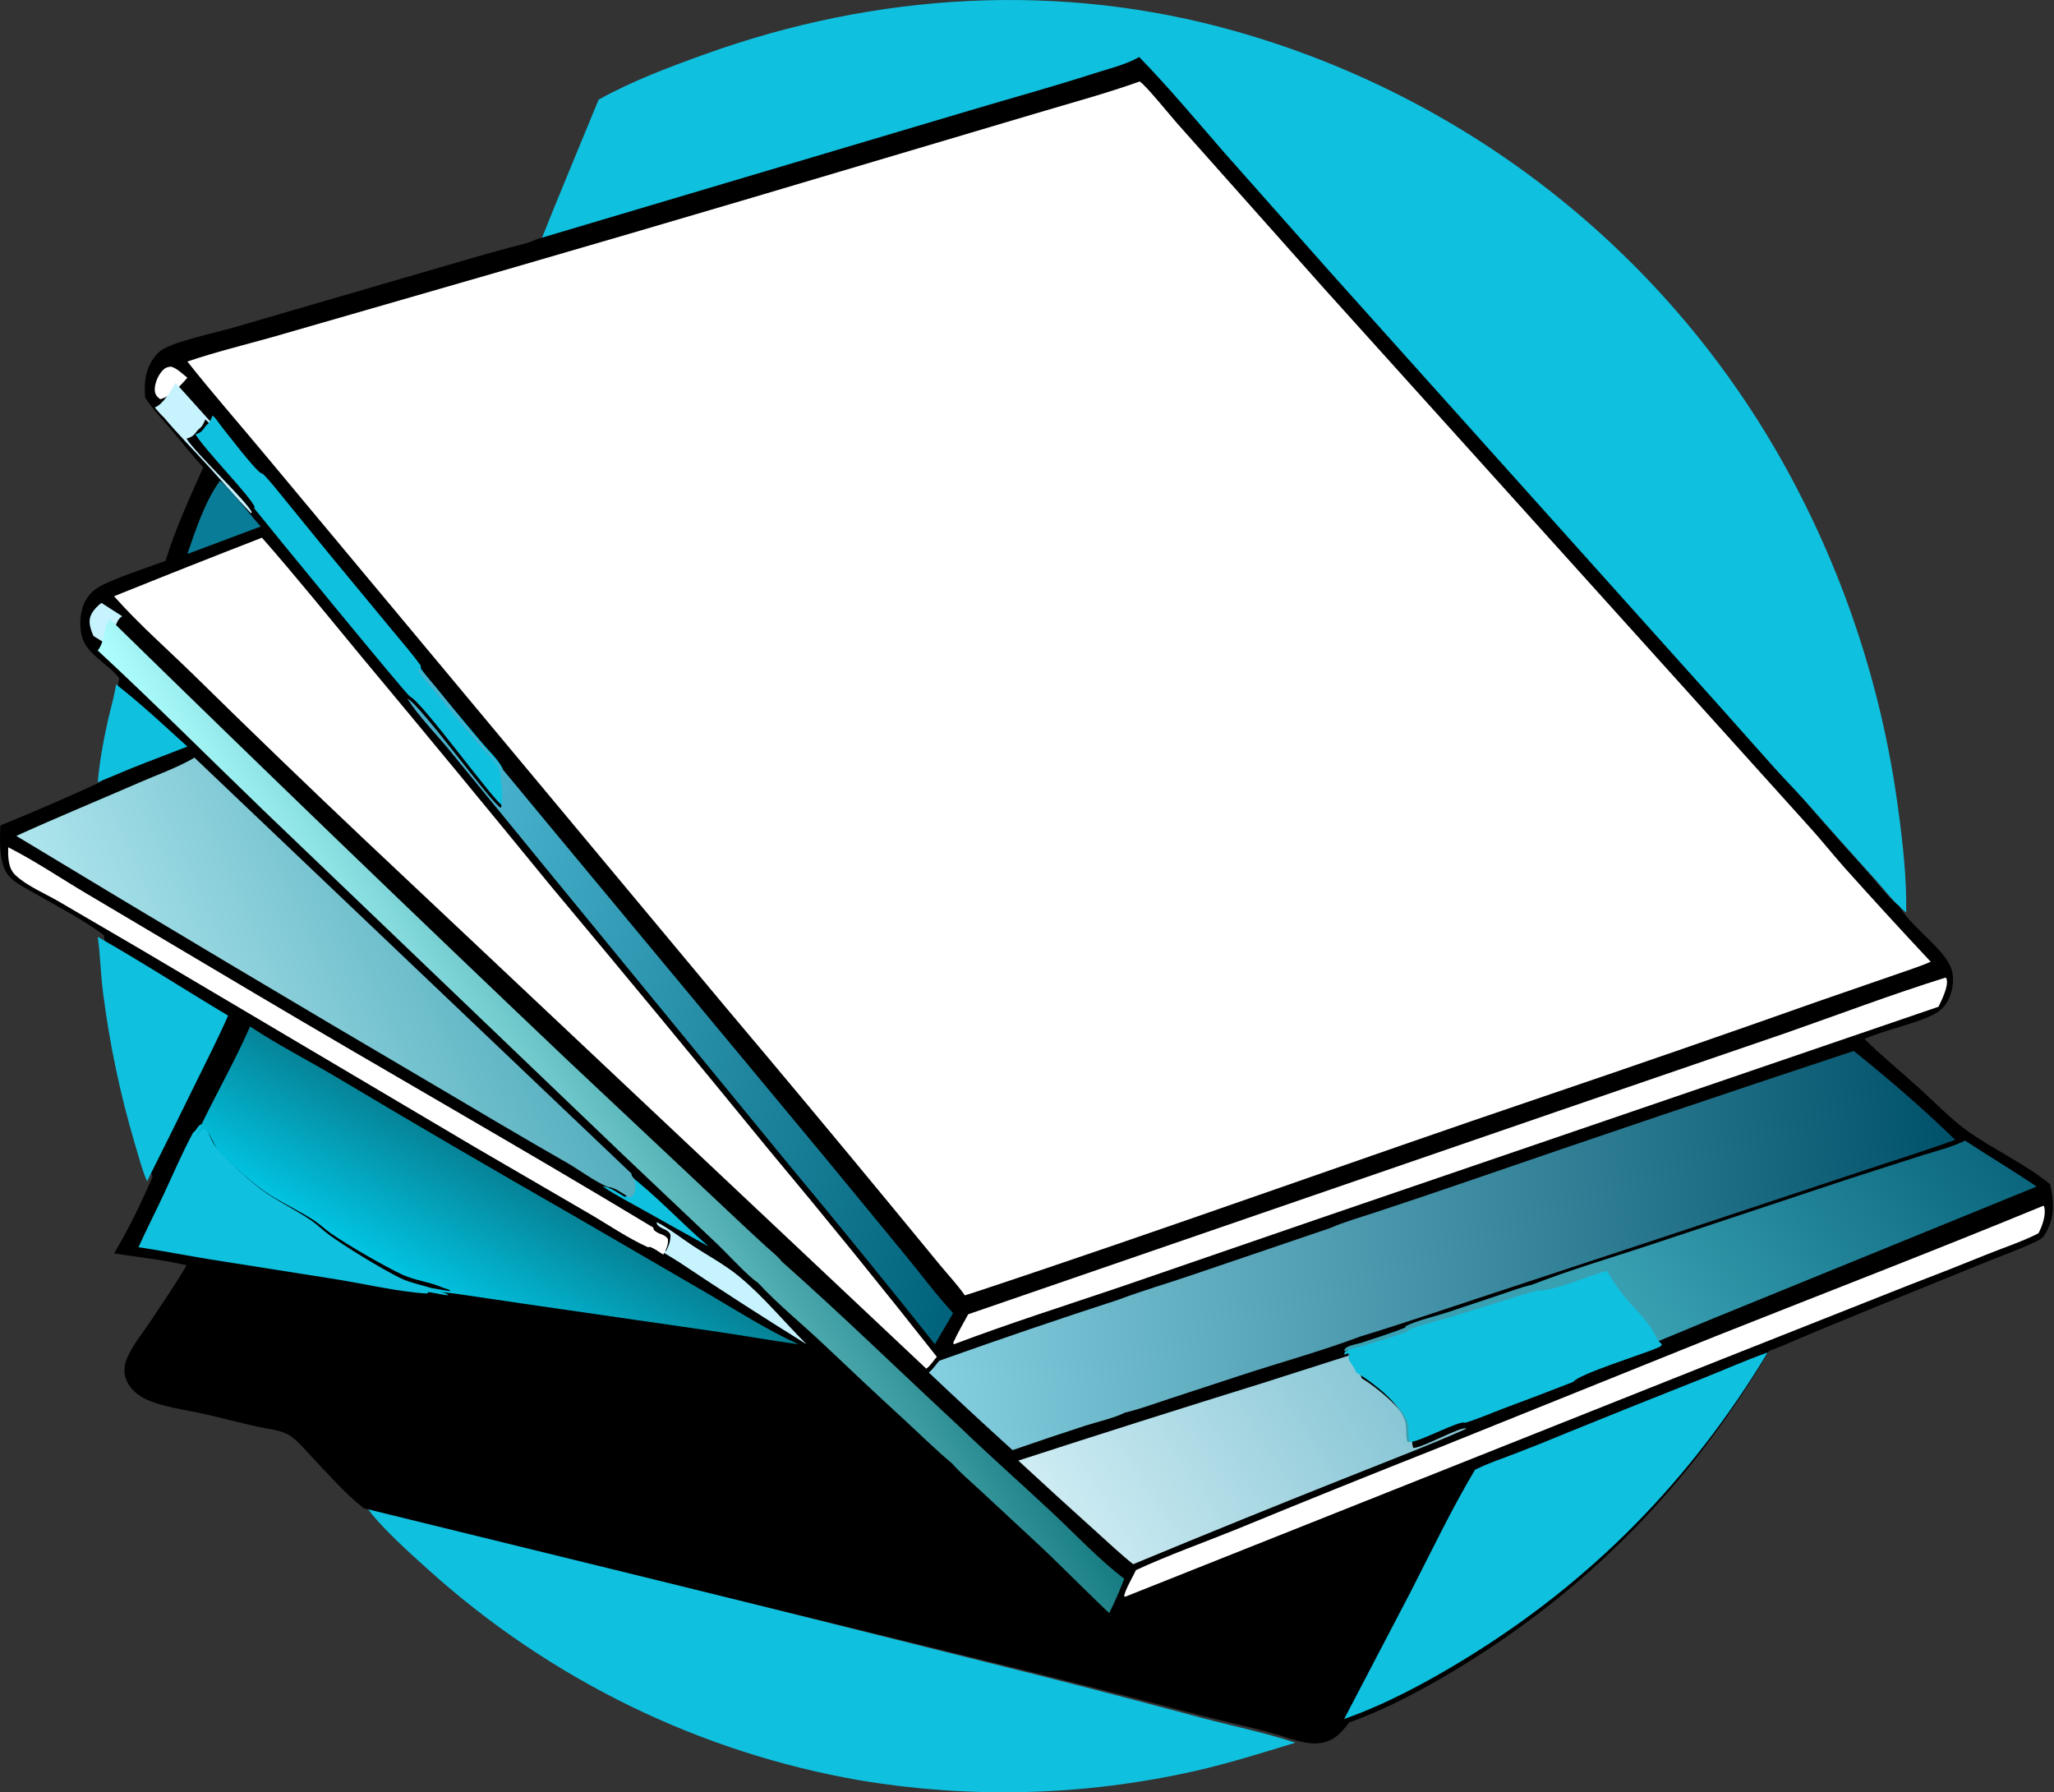
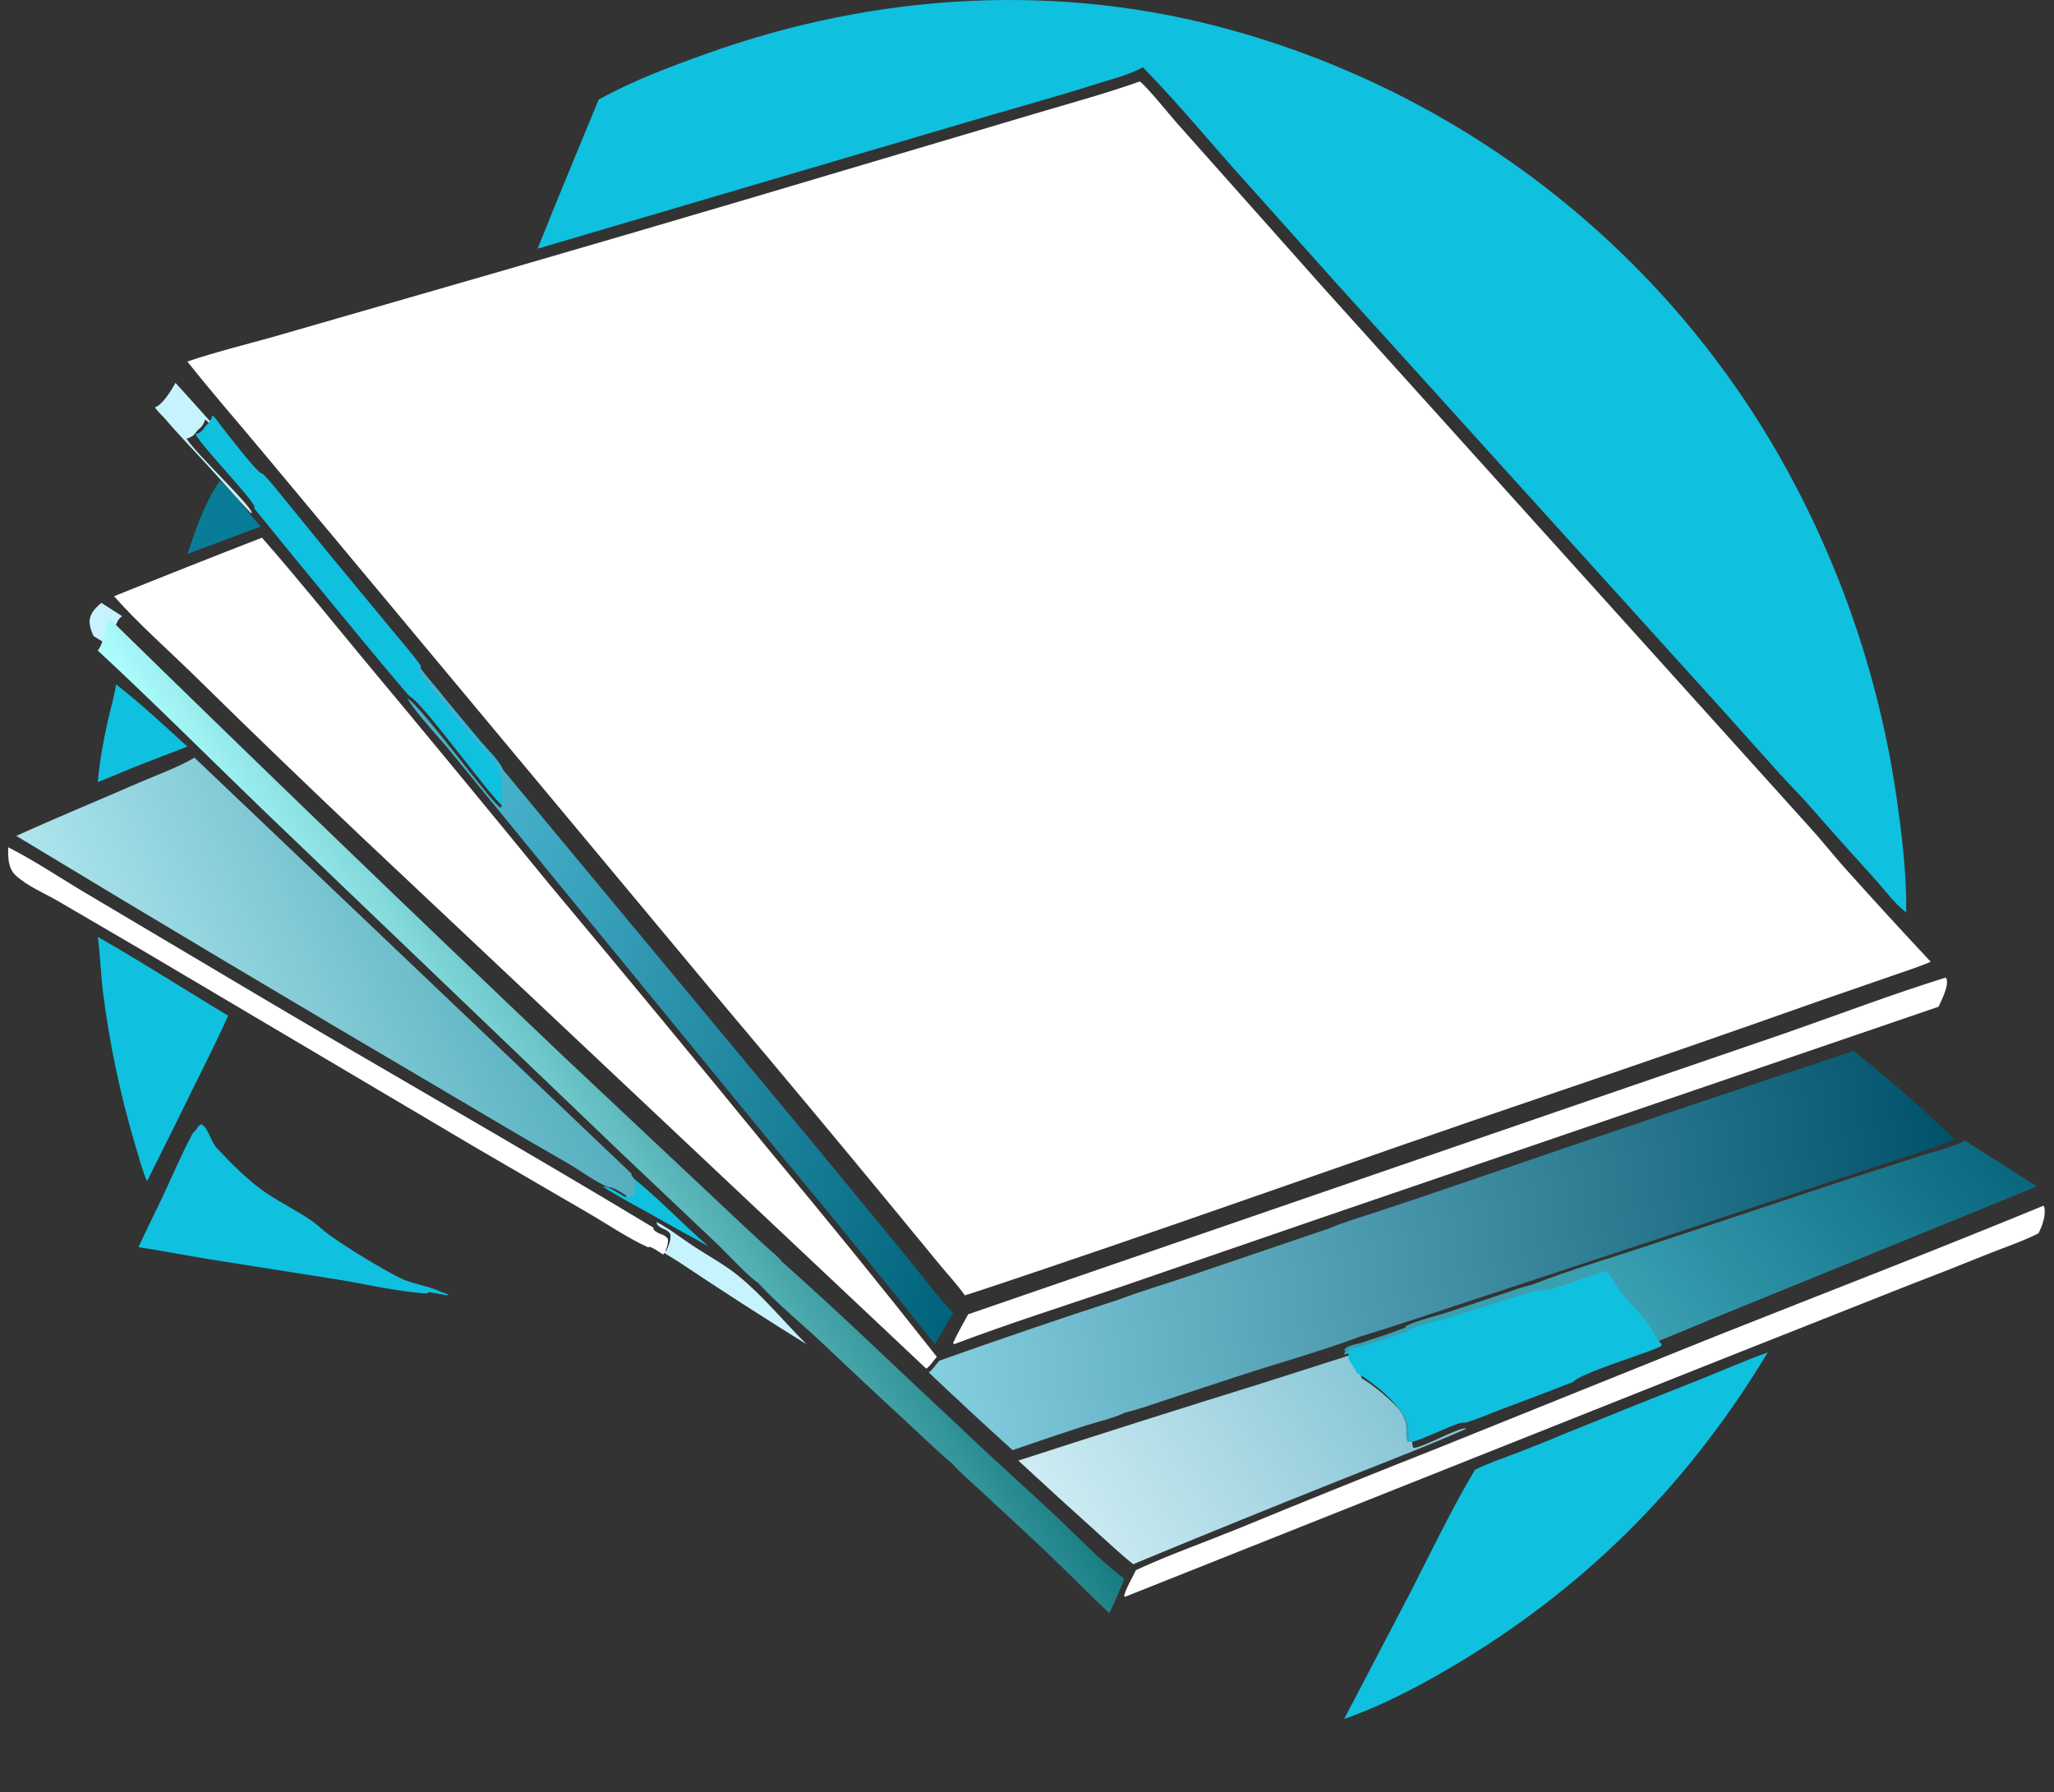
<svg xmlns="http://www.w3.org/2000/svg" width="204" height="178" viewBox="0 0 204 178" fill="none">
  <rect x="0" y="0" width="204" height="178" fill="#333333" stroke="none" />
-   <path d="M36.41 149.682L97.538 164.968C104.816 166.772 112.077 168.649 119.32 170.598C122.409 171.421 125.619 172.057 128.647 173.075C125.353 174.086 122.05 175.12 118.691 175.883C118.008 176.037 117.324 176.182 116.638 176.32C115.952 176.457 115.264 176.586 114.575 176.706C113.886 176.827 113.195 176.939 112.504 177.043C111.812 177.147 111.119 177.242 110.425 177.329C109.731 177.416 109.036 177.495 108.341 177.565C107.645 177.635 106.949 177.696 106.251 177.75C105.554 177.803 104.857 177.848 104.158 177.884C103.46 177.92 102.762 177.948 102.063 177.967C101.364 177.986 100.665 177.997 99.966 177.999C99.267 178.002 98.568 177.995 97.869 177.981C97.17 177.966 96.471 177.943 95.773 177.911C95.074 177.88 94.376 177.84 93.679 177.791C92.981 177.742 92.285 177.685 91.588 177.62C90.892 177.554 90.197 177.48 89.502 177.398C88.808 177.315 88.115 177.224 87.422 177.125C86.73 177.026 86.039 176.918 85.349 176.802C84.858 176.717 84.367 176.627 83.877 176.532C83.387 176.438 82.898 176.34 82.409 176.237C81.921 176.134 81.434 176.027 80.947 175.915C80.461 175.804 79.975 175.688 79.49 175.568C79.006 175.448 78.522 175.324 78.04 175.195C77.558 175.067 77.076 174.934 76.596 174.797C76.116 174.66 75.636 174.519 75.159 174.373C74.681 174.228 74.204 174.078 73.729 173.924C73.253 173.77 72.779 173.612 72.307 173.45C71.834 173.287 71.363 173.121 70.893 172.95C70.423 172.78 69.954 172.605 69.487 172.426C69.02 172.247 68.555 172.064 68.091 171.877C67.627 171.69 67.165 171.499 66.704 171.304C66.243 171.108 65.784 170.909 65.327 170.706C64.87 170.503 64.414 170.295 63.96 170.084C63.506 169.873 63.054 169.657 62.604 169.438C62.154 169.218 61.706 168.995 61.259 168.768C60.813 168.541 60.368 168.309 59.925 168.074C59.483 167.839 59.042 167.6 58.604 167.357C58.165 167.114 57.729 166.868 57.294 166.617C56.86 166.367 56.427 166.112 55.997 165.854C55.567 165.596 55.139 165.334 54.713 165.068C54.288 164.802 53.864 164.533 53.443 164.259C53.022 163.986 52.603 163.709 52.186 163.429C51.77 163.148 51.355 162.864 50.944 162.576C50.532 162.288 50.123 161.996 49.715 161.701C49.309 161.406 48.904 161.107 48.502 160.805C48.1 160.503 47.701 160.197 47.304 159.887C46.908 159.578 46.514 159.265 46.122 158.949C45.731 158.633 45.342 158.313 44.956 157.99C44.57 157.667 44.186 157.34 43.806 157.01C43.425 156.68 43.047 156.347 42.672 156.01C40.883 154.402 37.722 151.588 36.41 149.682Z" fill="#10C0DF" />
  <path d="M59.455 9.894C62.792 8.038 66.468 6.66 70.058 5.371C87.019 -0.723 105.26 -1.837 122.672 3.09C123.38 3.29 124.086 3.498 124.789 3.716C125.492 3.933 126.192 4.158 126.89 4.393C127.588 4.627 128.282 4.869 128.974 5.12C129.666 5.372 130.354 5.631 131.04 5.899C131.725 6.166 132.407 6.442 133.086 6.727C133.764 7.011 134.439 7.304 135.111 7.604C135.782 7.905 136.45 8.214 137.114 8.531C137.778 8.848 138.437 9.172 139.093 9.505C139.749 9.838 140.401 10.179 141.049 10.528C141.696 10.877 142.339 11.233 142.978 11.598C143.617 11.962 144.252 12.334 144.881 12.714C145.511 13.094 146.136 13.481 146.757 13.876C147.377 14.271 147.992 14.673 148.603 15.083C149.213 15.493 149.819 15.91 150.419 16.335C151.019 16.759 151.614 17.191 152.204 17.63C152.793 18.069 153.377 18.515 153.956 18.968C154.535 19.422 155.108 19.882 155.676 20.349C156.243 20.816 156.805 21.29 157.361 21.77C157.917 22.251 158.467 22.739 159.011 23.233C159.555 23.727 160.092 24.227 160.624 24.735C161.156 25.242 161.681 25.755 162.2 26.275C162.72 26.795 163.232 27.321 163.739 27.853C164.245 28.386 164.745 28.924 165.238 29.469C165.731 30.013 166.217 30.564 166.697 31.12C167.177 31.676 167.649 32.238 168.115 32.806C168.581 33.374 169.04 33.947 169.492 34.526C169.944 35.105 170.389 35.689 170.826 36.279C171.264 36.868 171.694 37.463 172.117 38.063C172.54 38.664 172.956 39.269 173.364 39.879C173.772 40.489 174.173 41.104 174.566 41.724C174.959 42.344 175.345 42.969 175.722 43.598C176.1 44.227 176.471 44.861 176.833 45.5C177.213 46.171 177.585 46.847 177.949 47.527C178.313 48.208 178.669 48.892 179.017 49.581C179.364 50.27 179.704 50.963 180.035 51.66C180.366 52.356 180.688 53.057 181.002 53.762C181.317 54.466 181.622 55.175 181.919 55.886C182.217 56.598 182.505 57.314 182.785 58.032C183.065 58.751 183.336 59.473 183.599 60.198C183.862 60.923 184.116 61.652 184.361 62.383C184.606 63.114 184.842 63.848 185.07 64.585C185.297 65.322 185.516 66.061 185.726 66.803C185.936 67.546 186.137 68.29 186.329 69.037C186.52 69.784 186.703 70.533 186.877 71.284C187.051 72.035 187.216 72.788 187.372 73.543C187.528 74.299 187.675 75.055 187.812 75.814C187.95 76.573 188.079 77.333 188.198 78.095C188.318 78.856 188.428 79.619 188.529 80.383C188.988 83.721 189.372 87.248 189.321 90.618C188.229 89.805 187.244 88.454 186.329 87.438C184.182 85.056 182.038 82.684 179.93 80.266C178.912 79.099 177.814 78.007 176.772 76.863L170.901 70.314L132.441 27.814L122.044 16.187C119.235 12.989 116.487 9.72 113.505 6.681C112.167 7.439 110.477 7.834 109.015 8.301C104.884 9.619 100.695 10.755 96.536 11.985L53.398 24.696C55.363 19.737 57.434 14.829 59.455 9.894Z" fill="#10C0DF" />
-   <path d="M53.285 23.766L96.245 10.993C100.386 9.758 104.558 8.616 108.672 7.291C110.128 6.823 111.811 6.426 113.143 5.664C116.113 8.717 118.85 12.002 121.647 15.215L132.002 26.898L170.303 69.603L176.15 76.184C177.188 77.334 178.281 78.43 179.294 79.603C181.394 82.033 183.529 84.416 185.667 86.81C186.578 87.83 187.56 89.188 188.647 90.005C188.681 90.065 188.715 90.127 188.75 90.186C189.911 92.124 193.161 94.266 193.82 96.257C194.041 96.924 193.996 97.691 193.84 98.367C193.624 99.293 193.151 100.073 192.336 100.58C190.706 101.595 187.179 102.266 185.182 103.184C186.92 104.904 188.825 106.447 190.635 108.088C192.242 109.544 193.813 111.213 195.59 112.453C198.171 114.253 201.173 115.621 203.614 117.607C203.991 119.239 204.099 120.95 203.181 122.442C203.15 122.49 203.119 122.536 203.09 122.584C203.065 122.623 203.044 122.665 203.019 122.704C202.834 122.992 202.566 123.135 202.267 123.277C200.46 124.136 198.544 124.808 196.693 125.565L185.342 130.183C183.156 131.071 180.975 131.975 178.8 132.892C177.78 133.317 176.747 133.816 175.701 134.161C168.17 146.955 158.41 157.196 145.827 165.059C142.144 167.36 138.067 169.604 133.978 171.072C133.24 172.083 132.482 172.902 131.178 173.101C130.161 173.256 129.173 172.983 128.207 172.695C125.185 171.698 121.98 171.075 118.896 170.269C111.665 168.361 104.417 166.523 97.15 164.757L36.124 149.79C34.281 148.341 32.645 146.45 31.026 144.753C30.335 144.029 29.593 143.084 28.75 142.55C27.918 142.023 26.603 141.918 25.648 141.706C23.886 141.313 22.138 140.852 20.378 140.447C18.491 140.012 15.914 139.727 14.243 138.83C13.439 138.399 12.719 137.691 12.459 136.793C12.299 136.238 12.338 135.655 12.534 135.115C13.014 133.797 14.028 132.587 14.803 131.43C16.07 129.534 17.379 127.631 18.53 125.663C16.2 125.096 13.705 124.866 11.335 124.474C12.753 122.082 14.076 119.402 15.157 116.842C14.663 115.702 14.332 114.405 13.975 113.211C13.248 110.771 12.623 108.305 12.098 105.813C11.573 103.322 11.151 100.812 10.832 98.286C10.607 96.492 10.571 94.681 10.324 92.891C8.525 91.483 5.657 90.001 3.636 88.825C2.787 88.33 1.712 87.838 1.015 87.143C-0.167 85.964 -0.015 83.513 0.034 81.978C3.426 80.601 6.784 79.145 10.109 77.61C10.272 75.505 10.63 73.32 11.048 71.25C11.31 69.956 11.667 68.667 11.842 67.358C10.881 66.068 8.851 65.081 8.258 63.572C7.832 62.489 7.89 60.916 8.38 59.879C8.447 59.735 8.522 59.597 8.606 59.464C8.691 59.331 8.784 59.204 8.885 59.083C8.986 58.962 9.095 58.848 9.211 58.742C9.327 58.636 9.45 58.537 9.579 58.447C10.798 57.604 14.818 56.31 16.441 55.699C17.427 52.494 18.821 49.466 20.188 46.413C19.172 45.351 18.253 44.142 17.303 43.016C16.338 41.875 15.262 40.743 14.421 39.507C14.34 38.517 14.352 37.565 14.702 36.62C14.968 35.904 15.49 35.096 16.159 34.699C17.645 33.818 21.415 33.046 23.22 32.521L45.877 25.92C47.399 25.472 48.927 25.041 50.459 24.627C51.391 24.372 52.412 24.183 53.285 23.766Z" fill="black" />
-   <path d="M15.911 39.645C15.699 39.479 15.534 39.337 15.45 39.128C15.184 38.459 15.624 37.277 16.23 36.712C16.449 36.507 16.605 36.455 16.982 36.408C17.611 36.592 18.173 37.175 18.608 37.514C18.079 38.128 16.969 39.394 15.911 39.645Z" fill="white" />
  <path d="M9.291 63.168C9.121 62.804 8.984 62.427 8.923 62.047C8.783 61.183 9.255 60.531 10.07 59.873L12.135 61.198C11.278 61.722 11.569 63.017 10.501 63.919L9.291 63.168Z" fill="#C7F3FF" />
  <path d="M62.263 116.51C65.16 118.702 67.632 121.441 70.389 123.792C68.259 122.632 66.15 121.436 64.035 120.25C62.649 119.473 61.179 118.719 59.871 117.833C60.489 117.814 61.499 118.554 62.049 118.865C62.212 118.805 62.306 118.752 62.426 118.623C62.727 118.296 62.723 117.431 62.529 117.038C62.398 116.773 62.279 116.85 62.263 116.51Z" fill="#10C0DF" />
  <path d="M17.43 38.027L18.226 38.9C19.969 40.816 21.691 42.748 23.393 44.695C24.207 45.615 25.191 46.536 25.889 47.523C25.846 47.513 25.801 47.51 25.76 47.495C25.134 47.271 22.029 43.522 21.398 42.806C21.071 42.434 20.794 41.959 20.384 41.667C20.366 41.712 20.347 41.758 20.328 41.803C20.174 42.163 20.077 42.357 19.764 42.605C19.616 42.724 19.528 42.861 19.414 43.006C19.155 43.336 18.933 43.439 18.524 43.56C19.436 45.033 24.753 50.008 25.011 50.902L24.926 50.973C23.492 49.482 22.162 47.906 20.769 46.382C19.269 44.738 17.698 43.137 16.264 41.443C15.937 41.149 15.659 40.796 15.371 40.469C16.179 40.182 17.027 38.731 17.43 38.027Z" fill="#C7F3FF" />
  <path d="M21.852 47.736C22.686 48.353 24.996 51.297 25.891 52.289L21.483 53.943L18.609 55.018C19.42 52.643 20.364 49.78 21.852 47.736Z" fill="#097C97" />
  <path d="M65.215 121.363C66.432 121.992 67.571 122.892 68.724 123.66C70.245 124.672 71.941 125.568 73.367 126.734C75.767 128.697 77.88 131.276 80.099 133.5C75.826 130.848 71.591 128.119 67.396 125.313C66.756 124.887 65.177 124.053 64.727 123.469L64.891 123.425C65.344 123.607 65.747 123.957 66.148 124.252C66.407 123.75 66.648 123.171 66.58 122.58C66.27 122.057 65.88 122.14 65.472 121.8C65.277 121.639 65.25 121.642 65.215 121.363Z" fill="#C7F3FF" />
  <path d="M9.711 77.672C9.882 75.679 10.257 73.609 10.695 71.649C10.97 70.424 11.344 69.203 11.527 67.963C13.999 69.89 16.306 72.053 18.611 74.144C16.809 74.851 14.991 75.525 13.195 76.243C12.029 76.709 10.89 77.233 9.711 77.672Z" fill="#10C0DF" />
  <path d="M25.223 50.452L25.299 50.382C25.066 49.499 20.245 44.587 19.418 43.133C19.789 43.013 19.991 42.912 20.226 42.586C20.329 42.443 20.408 42.307 20.543 42.191C20.826 41.945 20.914 41.754 21.054 41.399C21.071 41.354 21.088 41.309 21.105 41.264C21.477 41.552 21.727 42.022 22.024 42.388C22.596 43.095 25.411 46.797 25.978 47.018C26.016 47.033 26.056 47.036 26.096 47.045C26.897 47.847 27.605 48.782 28.328 49.659L32.732 55.067L39.011 62.657C39.94 63.796 40.941 64.916 41.791 66.114C41.794 66.202 41.773 66.294 41.799 66.379C41.888 66.666 47.177 72.945 47.864 73.76C48.499 74.512 49.373 75.332 49.846 76.178C49.974 76.406 49.973 76.617 49.99 76.87C50.054 77.84 50.322 79.173 50.029 80.1C49.263 79.922 41.987 69.732 40.707 69.167C40.311 68.928 26.736 52.358 25.223 50.452Z" fill="#10C0DF" />
  <path d="M9.711 93.045C14.088 95.534 18.334 98.279 22.656 100.866C21.648 103.159 20.494 105.401 19.393 107.651C17.813 110.882 16.216 114.104 14.603 117.318C14.103 116.162 13.768 114.847 13.406 113.638C12.671 111.165 12.037 108.666 11.506 106.141C10.975 103.616 10.548 101.073 10.225 98.512C9.998 96.694 9.96 94.859 9.711 93.045Z" fill="#10C0DF" />
  <path d="M0.812 84.144C3.496 85.507 6.061 87.246 8.652 88.778L25.264 98.637C38.434 106.451 51.773 114.001 64.882 121.913C64.92 122.172 64.948 122.169 65.155 122.319C65.589 122.635 66.003 122.558 66.333 123.044C66.405 123.594 66.149 124.132 65.873 124.599C65.448 124.325 65.019 123.999 64.539 123.83L64.364 123.871C62.364 122.97 60.391 121.614 58.488 120.509L47.056 113.858L13.999 94.299L5.753 89.482C4.421 88.713 2.611 87.95 1.511 86.892C0.788 86.198 0.798 85.068 0.812 84.144Z" fill="white" />
  <path d="M19.169 112.501C19.215 112.46 19.261 112.42 19.306 112.379C19.574 112.135 19.646 111.792 19.994 111.654C20.663 111.948 20.944 113.376 21.486 113.963C22.909 115.508 24.86 117.451 26.608 118.595C28.027 119.524 29.564 120.277 30.96 121.242C31.544 121.646 32.046 122.166 32.62 122.586C34.342 123.846 37.788 125.948 39.697 126.901C40.978 127.541 42.463 127.668 43.754 128.286C43.962 128.386 44.462 128.441 44.499 128.645C43.849 128.573 43.202 128.404 42.548 128.321L42.431 128.467C39.624 128.305 36.304 127.528 33.49 127.067L20.813 125.065C18.456 124.682 16.116 124.215 13.754 123.864C14.563 122.075 15.461 120.331 16.29 118.552C17.231 116.533 18.112 114.455 19.169 112.501Z" fill="#10C0DF" />
  <path d="M41.534 66.346C42.724 67.371 45.049 70.493 46.162 71.855L54.549 81.982L81.825 114.821L89.983 124.736C91.53 126.635 93.003 128.609 94.662 130.412C94.079 131.453 93.438 132.46 92.855 133.5C88.082 127.497 83.243 121.549 78.338 115.655L55.03 87.215L44.683 74.562C43.348 72.925 41.562 71.131 40.453 69.375C41.73 69.936 48.987 80.047 49.751 80.224C50.044 79.304 49.777 77.981 49.712 77.019C49.695 76.767 49.696 76.558 49.569 76.332C49.097 75.493 48.225 74.679 47.592 73.933C46.906 73.124 41.631 66.893 41.542 66.608C41.516 66.525 41.537 66.433 41.534 66.346Z" fill="url(#paint0_linear_48_7097)" />
  <path d="M202.947 119.746C203.02 119.815 203.015 119.793 203.04 119.907C203.216 120.696 202.822 121.794 202.454 122.485C200.919 123.264 199.217 123.835 197.614 124.47C194.944 125.553 192.262 126.61 189.569 127.639L171.057 134.971L111.741 158.582L111.656 158.524C111.674 158.011 112.576 156.479 112.822 155.932C116.08 154.426 119.528 153.208 122.86 151.859C129.464 149.141 136.089 146.469 142.732 143.843L170.325 132.732C181.199 128.412 192.133 124.204 202.947 119.746Z" fill="white" />
  <path d="M193.22 97.092C193.302 97.148 193.305 97.13 193.335 97.232C193.545 97.956 192.838 99.327 192.527 99.984L131.108 120.985L111.35 127.785C105.81 129.66 100.219 131.432 94.747 133.501L94.664 133.369C95.103 132.396 95.651 131.463 96.161 130.525L154.766 110.345L177.359 102.593C182.631 100.753 187.89 98.753 193.22 97.092Z" fill="white" />
  <path d="M101.137 145.056C109.196 142.443 117.273 139.881 125.367 137.369L134.652 134.406C136.477 133.822 138.306 133.178 140.16 132.691L140.168 132.806C138.772 133.33 137.289 133.796 135.863 134.248C135.409 134.392 134.871 134.456 134.446 134.656C134.233 134.757 134.196 134.815 134.094 135.009L134.169 135.101C134.405 134.974 134.402 134.962 134.665 135.012C134.662 135.194 134.508 135.287 134.508 135.383C134.506 135.794 135.194 136.456 135.237 136.879C135.274 136.901 135.311 136.922 135.347 136.944C136.857 137.86 139.746 140.258 140.159 141.917C140.308 142.517 140.155 143.226 140.362 143.795C141.24 143.836 145.25 141.541 145.637 141.89C141.874 143.566 137.99 145.037 134.162 146.571C126.933 149.44 119.728 152.366 112.547 155.346C111.265 154.331 110.068 153.185 108.852 152.095C106.263 149.767 103.691 147.42 101.137 145.056Z" fill="url(#paint1_linear_48_7097)" />
  <path d="M10.923 61.49C25.887 76.128 40.956 90.655 56.132 105.073L72.556 120.511C73.701 121.595 74.855 122.67 76.018 123.735C76.526 124.204 77.238 124.739 77.645 125.287C83.614 130.579 89.343 136.166 95.19 141.592C98.283 144.579 101.508 147.413 104.644 150.354C106.921 152.489 109.171 154.902 111.656 156.786C111.232 157.941 110.717 159.101 110.164 160.199C107.551 157.734 105.061 155.151 102.416 152.715L97.263 147.93C96.363 147.089 95.352 146.254 94.542 145.326C92.977 144.022 91.504 142.565 90.007 141.181C87.28 138.675 84.575 136.146 81.892 133.594C79.705 131.517 77.289 129.572 75.243 127.36C74.406 126.864 72.223 124.494 71.371 123.679L61.974 114.775L26.299 80.607C20.77 75.281 15.339 69.824 9.711 64.606C10.503 63.573 10.288 62.091 10.923 61.49Z" fill="url(#paint2_linear_48_7097)" />
  <path d="M146.491 145.972C147.757 145.332 149.145 144.874 150.47 144.365C152.206 143.7 153.931 143.009 155.645 142.292C160.053 140.497 164.472 138.726 168.9 136.979C171.122 136.094 173.321 135.115 175.573 134.309C167.978 146.928 158.137 157.03 145.448 164.786C141.735 167.056 137.623 169.269 133.5 170.718L140.088 158.121C142.163 154.071 144.164 149.884 146.491 145.972Z" fill="#10C0DF" />
  <path d="M195.164 113.273C197.517 114.821 199.943 116.259 202.273 117.841L170.103 130.959L159.75 135.252C158.33 135.834 156.9 136.527 155.451 137.022C153.235 137.953 151.01 138.864 148.777 139.754C147.562 140.247 146.322 140.838 145.076 141.238C144.688 140.878 140.666 143.253 139.787 143.209C139.579 142.621 139.732 141.887 139.583 141.266C139.168 139.551 136.271 137.069 134.757 136.121C134.72 136.098 134.683 136.077 134.646 136.054C134.603 135.617 133.913 134.932 133.915 134.507C133.915 134.407 134.07 134.311 134.072 134.123C133.809 134.071 133.812 134.083 133.575 134.214L133.5 134.12C133.602 133.919 133.639 133.858 133.852 133.755C134.28 133.547 134.819 133.481 135.274 133.332C136.704 132.865 138.191 132.383 139.592 131.841L139.584 131.722C140.693 131.137 142.621 130.712 143.862 130.299L149.132 128.538C150.115 128.212 151.112 127.822 152.123 127.602C155.982 126.097 160.037 124.915 163.97 123.609L183.715 117.05L190.891 114.748C192.291 114.304 193.859 113.939 195.164 113.273Z" fill="url(#paint3_linear_48_7097)" />
  <path d="M152.805 128.155C154.178 128.28 158.002 126.601 159.596 126.219C160.13 127.095 160.664 127.948 161.324 128.75C162.394 130.05 163.776 131.245 164.459 132.767C164.582 133.041 164.849 133.294 165.055 133.522C164.976 133.727 164.786 133.785 164.578 133.877C163.222 134.476 156.766 136.472 156.255 137.241C153.958 138.139 151.652 139.018 149.337 139.877C148.077 140.352 146.792 140.922 145.501 141.308C145.098 140.96 140.929 143.251 140.017 143.209C139.802 142.641 139.961 141.934 139.806 141.335C139.376 139.68 136.372 137.287 134.803 136.372C134.765 136.35 134.726 136.329 134.688 136.308C134.643 135.886 133.929 135.225 133.93 134.815C133.93 134.719 134.091 134.626 134.093 134.445C133.82 134.394 133.824 134.407 133.578 134.533L133.5 134.442C133.606 134.248 133.644 134.19 133.865 134.09C134.308 133.889 134.867 133.825 135.339 133.682C136.821 133.231 138.363 132.766 139.815 132.244L139.807 132.129C140.957 131.565 142.955 131.154 144.242 130.756L149.705 129.057C150.724 128.743 151.758 128.367 152.805 128.155Z" fill="#10C0DF" />
  <path d="M1.617 83.016C5.665 81.176 9.794 79.481 13.872 77.704C15.659 76.926 17.638 76.231 19.316 75.246L62.717 116.554C62.733 116.898 62.849 116.821 62.976 117.089C63.164 117.486 63.169 118.361 62.876 118.691C62.76 118.822 62.668 118.877 62.51 118.937C61.976 118.622 60.995 117.873 60.395 117.892C59.016 117.318 57.549 116.186 56.224 115.43C51.919 112.975 47.653 110.432 43.385 107.912C29.408 99.702 15.486 91.404 1.617 83.016Z" fill="url(#paint4_linear_48_7097)" />
-   <path d="M24.838 101.945C27.603 103.786 30.62 105.311 33.477 107.015C41.211 111.628 48.989 116.17 56.81 120.64L70.136 128.379C73.122 130.127 76.143 132.057 79.291 133.5C76.569 133.132 73.872 132.645 71.156 132.247L52.042 129.481L45.225 128.477C44.472 128.365 43.349 128.344 42.661 128.056L42.778 127.918C43.431 127.996 44.078 128.156 44.727 128.225C44.69 128.032 44.191 127.98 43.982 127.885C42.693 127.299 41.209 127.179 39.929 126.573C38.021 125.67 34.579 123.678 32.858 122.485C32.284 122.087 31.783 121.595 31.199 121.211C29.804 120.297 28.269 119.584 26.851 118.704C25.104 117.621 23.155 115.78 21.733 114.317C21.192 113.76 20.911 112.408 20.242 112.129C19.895 112.259 19.822 112.585 19.555 112.816C19.51 112.855 19.463 112.893 19.418 112.931C21.122 109.22 23.203 105.688 24.838 101.945Z" fill="url(#paint5_linear_48_7097)" />
  <path d="M11.328 59.215C16.212 57.245 21.109 55.306 26.018 53.4C29.444 57.306 32.713 61.362 36.025 65.364C42.282 72.866 48.501 80.4 54.681 87.965C61.929 96.628 69.126 105.334 76.271 114.082C81.962 120.891 87.554 127.781 93.046 134.752C92.709 135.123 92.401 135.649 91.995 135.928L36.148 83.335C30.465 77.961 24.836 72.532 19.259 67.049C16.615 64.464 13.778 61.982 11.328 59.215Z" fill="white" />
  <path d="M132.069 121.976C133.542 121.33 135.156 120.888 136.684 120.378C139.663 119.395 142.636 118.394 145.603 117.374C158.413 112.965 171.249 108.631 184.111 104.373C187.56 107.132 191.025 110.121 194.184 113.2C191.131 114.314 188.01 115.276 184.928 116.308L165.999 122.596L146.893 128.901C142.961 130.197 139.032 131.539 135.072 132.745C131.149 134.216 127.033 135.339 123.048 136.65L116.006 138.96C114.602 139.42 113.176 139.954 111.737 140.29C110.55 140.87 109.062 141.18 107.788 141.59C105.372 142.375 102.964 143.185 100.565 144.019C97.759 141.479 94.983 138.906 92.238 136.302C92.644 136.026 92.952 135.504 93.289 135.137C99.206 133.029 105.152 131.005 111.126 129.062C113.465 128.179 115.889 127.475 118.259 126.669L132.069 121.976Z" fill="url(#paint6_linear_48_7097)" />
  <path d="M113.188 8.092C113.73 8.381 116.295 11.559 116.894 12.229L131.517 28.667L179.589 81.989C180.824 83.338 181.956 84.771 183.167 86.139C185.996 89.296 188.858 92.421 191.755 95.515C190.691 95.983 189.56 96.334 188.465 96.722L180.751 99.388C171.627 102.617 162.482 105.785 153.317 108.895C134.463 115.279 115.738 122.07 96.841 128.325L95.826 128.646C95.079 127.579 94.156 126.602 93.328 125.597L88.479 119.702C83.025 113.088 77.534 106.504 72.006 99.952L41.174 62.972L26.096 44.894C23.605 41.901 21.022 38.96 18.609 35.905C21.342 34.977 24.202 34.275 26.983 33.498L38.211 30.262C54.445 25.602 70.655 20.856 86.839 16.026L103.164 11.179C106.505 10.183 109.905 9.267 113.188 8.092Z" fill="white" />
  <defs>
    <linearGradient id="paint0_linear_48_7097" x1="99.143" y1="112.394" x2="44.031" y2="97.695" gradientUnits="userSpaceOnUse">
      <stop stop-color="#00637B" />
      <stop offset="1" stop-color="#47B1CC" />
    </linearGradient>
    <linearGradient id="paint1_linear_48_7097" x1="136.346" y1="135.393" x2="106.882" y2="153.698" gradientUnits="userSpaceOnUse">
      <stop stop-color="#88C6D5" />
      <stop offset="1" stop-color="#CEECF3" />
    </linearGradient>
    <linearGradient id="paint2_linear_48_7097" x1="77.704" y1="100.329" x2="43.443" y2="120.875" gradientUnits="userSpaceOnUse">
      <stop stop-color="#167B82" />
      <stop offset="1" stop-color="#AFFFFF" />
    </linearGradient>
    <linearGradient id="paint3_linear_48_7097" x1="195.974" y1="109.968" x2="164.164" y2="133.499" gradientUnits="userSpaceOnUse">
      <stop stop-color="#0A667D" />
      <stop offset="1" stop-color="#39A0B2" />
    </linearGradient>
    <linearGradient id="paint4_linear_48_7097" x1="52.064" y1="92.29" x2="13.666" y2="109.311" gradientUnits="userSpaceOnUse">
      <stop stop-color="#54AEBE" />
      <stop offset="1" stop-color="#AEE5ED" />
    </linearGradient>
    <linearGradient id="paint5_linear_48_7097" x1="51.504" y1="117.394" x2="44.414" y2="129.367" gradientUnits="userSpaceOnUse">
      <stop stop-color="#068397" />
      <stop offset="1" stop-color="#01C4E2" />
    </linearGradient>
    <linearGradient id="paint6_linear_48_7097" x1="194.56" y1="117.537" x2="91.477" y2="130.691" gradientUnits="userSpaceOnUse">
      <stop stop-color="#00516A" />
      <stop offset="1" stop-color="#84CFE0" />
    </linearGradient>
  </defs>
</svg>